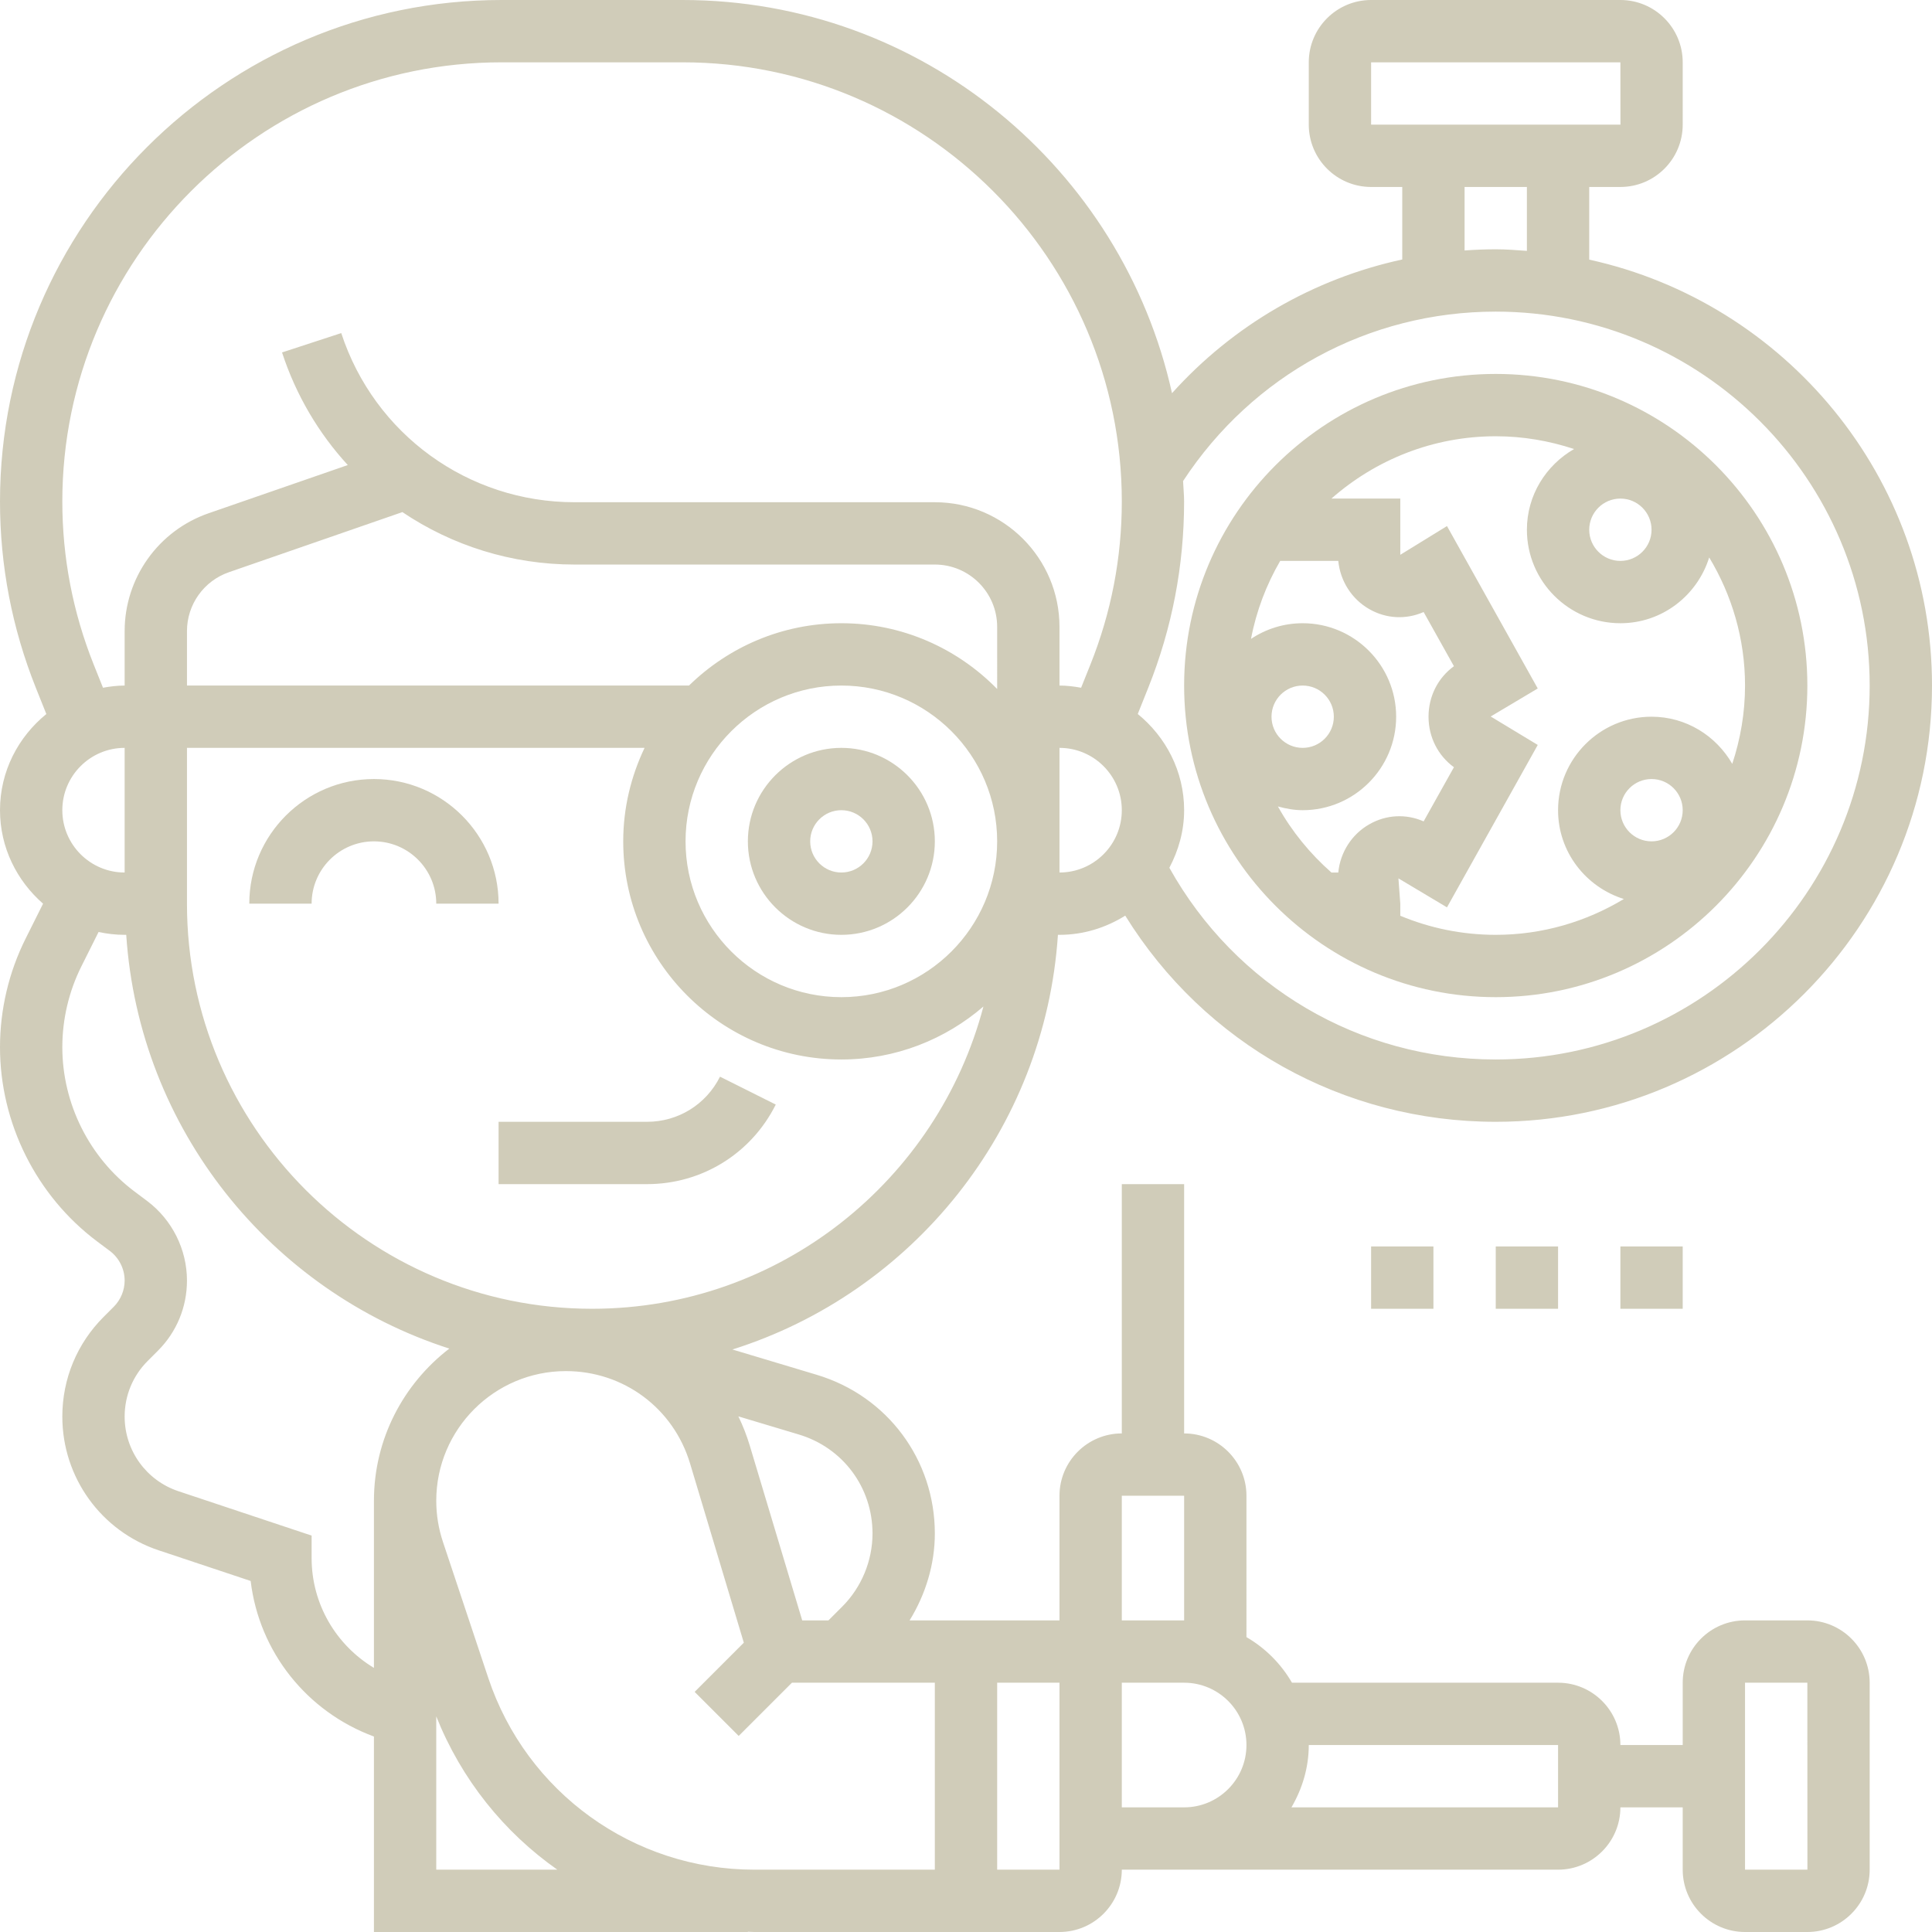
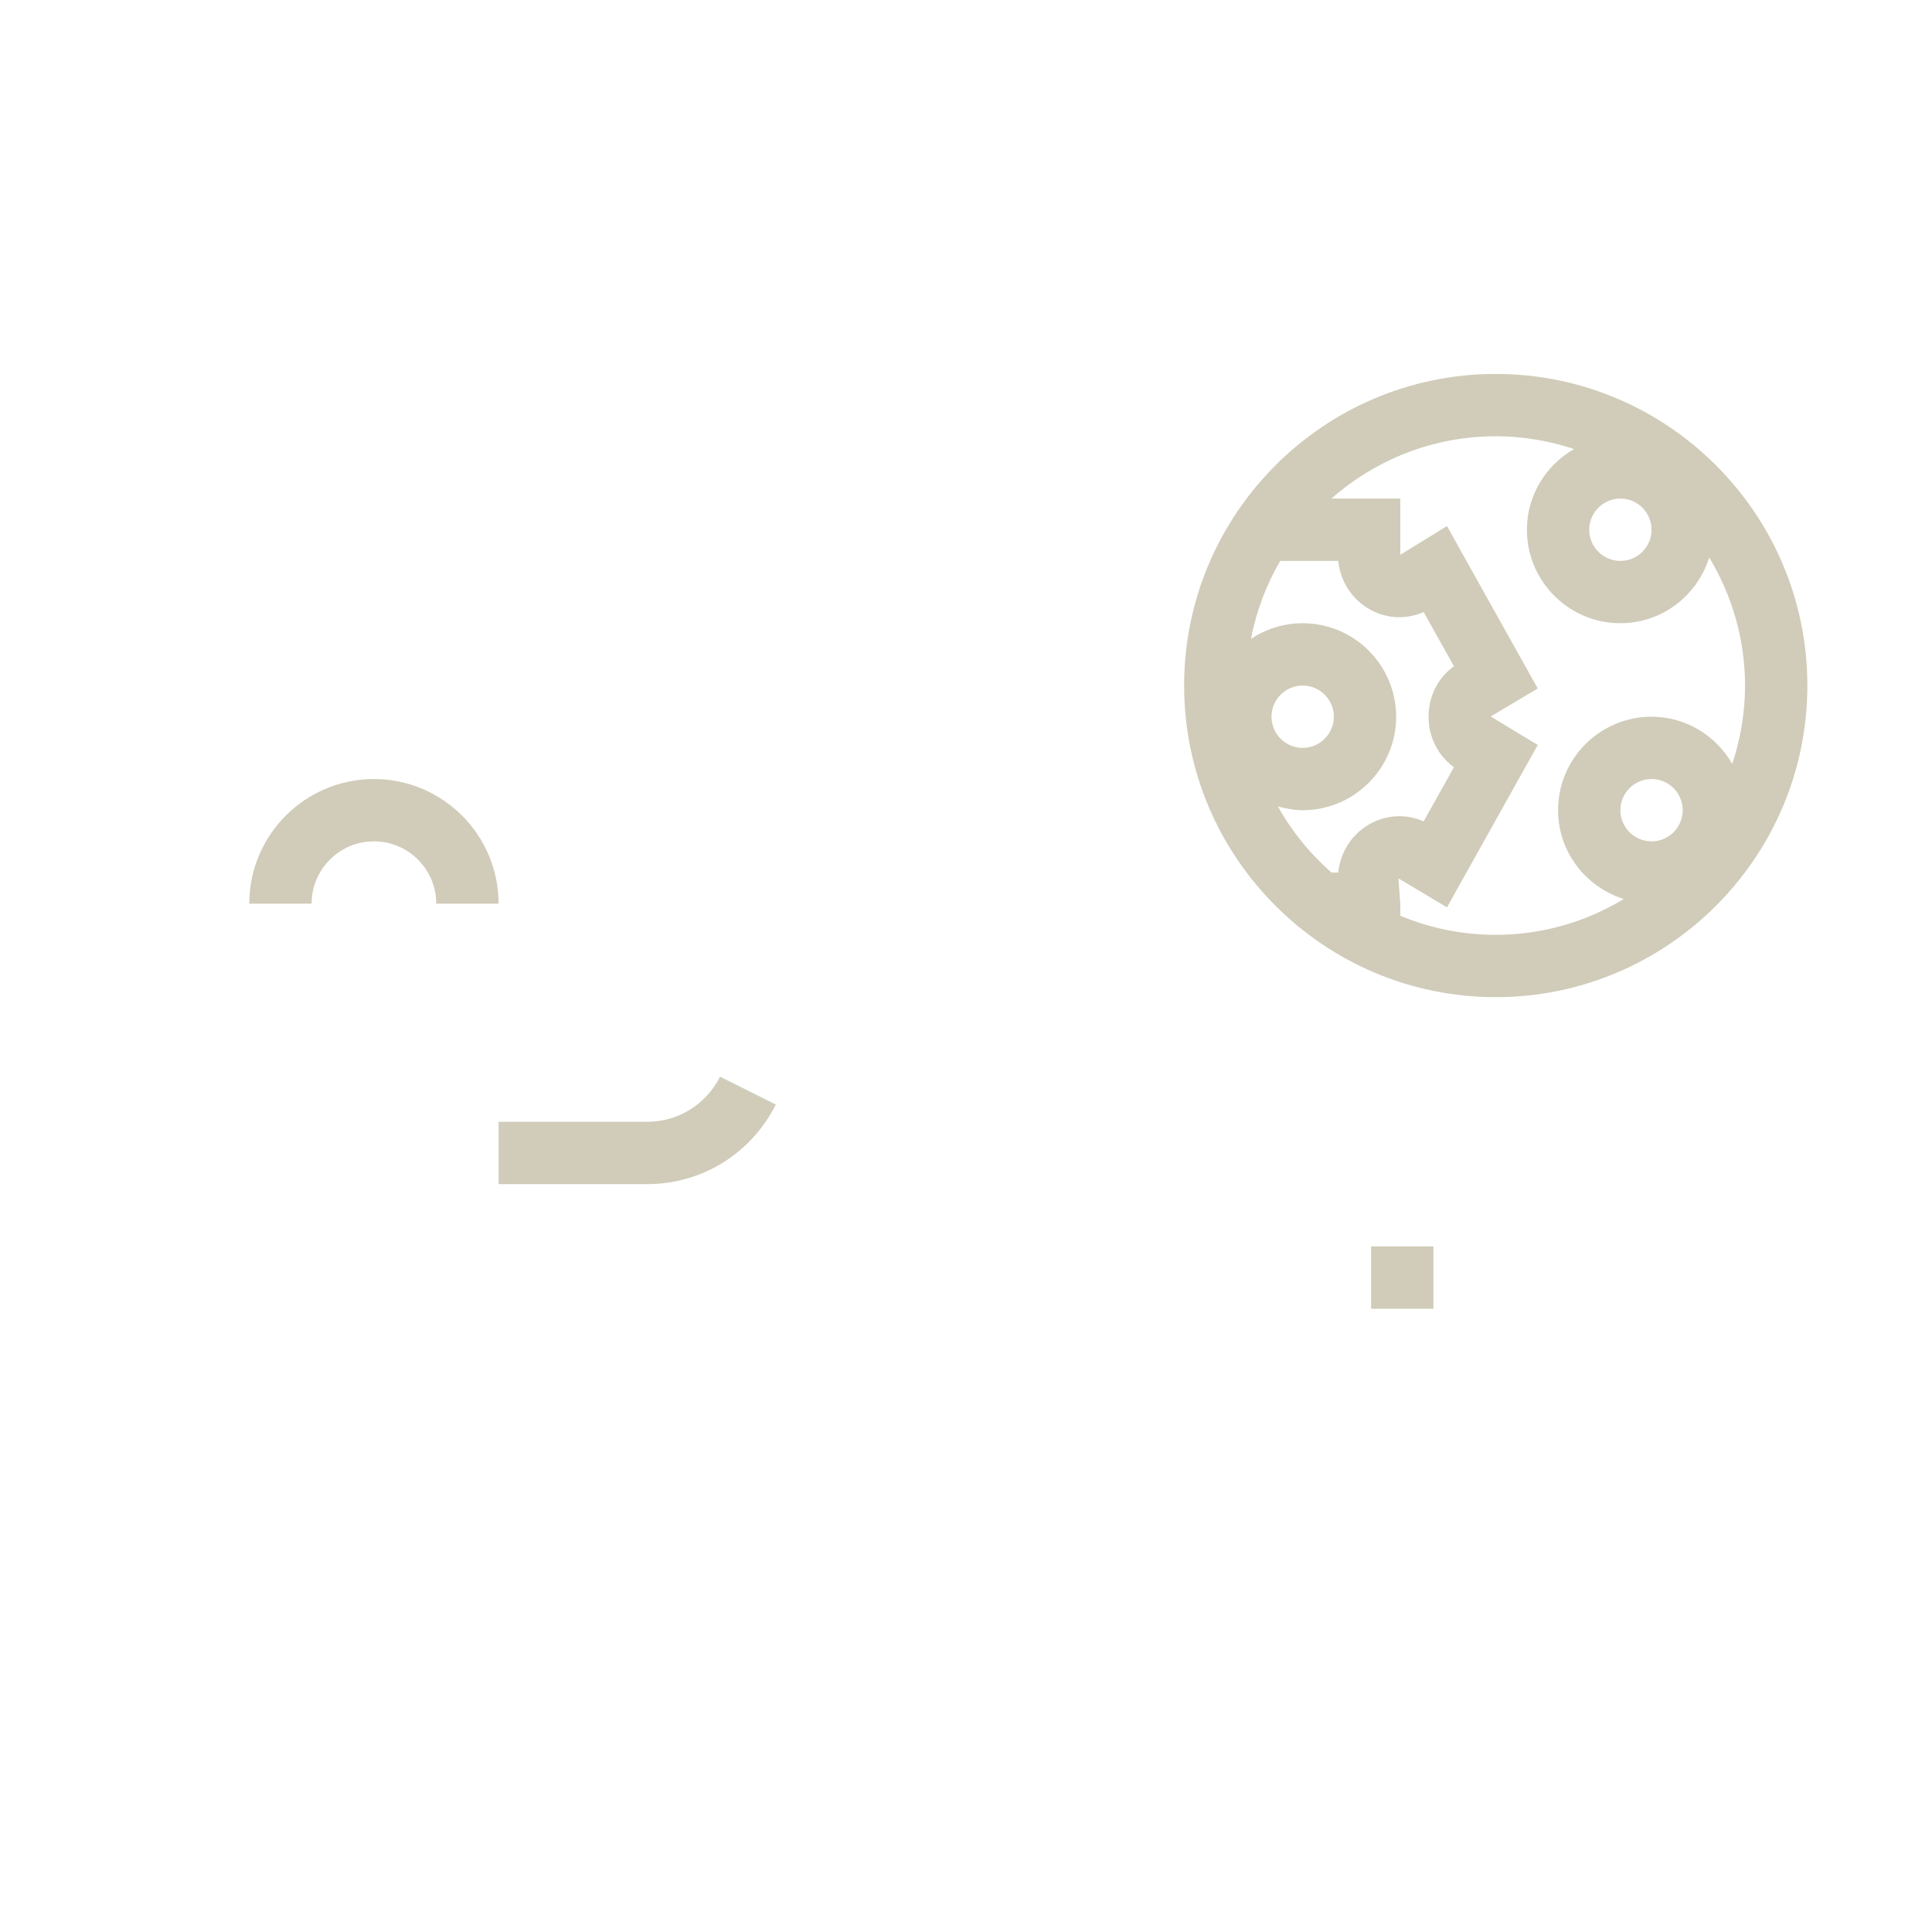
<svg xmlns="http://www.w3.org/2000/svg" fill="#d0ccb9" height="62" preserveAspectRatio="xMidYMid meet" version="1" viewBox="0.0 0.0 62.0 62.0" width="62" zoomAndPan="magnify">
  <g id="change1_1">
-     <path d="M27,30c1.654,0,3-1.346,3-3s-1.346-3-3-3s-3,1.346-3,3S25.346,30,27,30z M27,26c0.552,0,1,0.448,1,1s-0.448,1-1,1 s-1-0.448-1-1S26.448,26,27,26z" fill="inherit" />
-     <path d="M58,52h-2c-1.103,0-2,0.897-2,2v2h-2c0-1.103-0.897-2-2-2h-8.539c-0.351-0.606-0.855-1.112-1.461-1.463V48 c0-1.103-0.897-2-2-2v-8h-2v8c-1.103,0-2,0.897-2,2v4h-4.81c0.514-0.835,0.81-1.801,0.81-2.788c0-2.366-1.522-4.413-3.789-5.093 l-2.707-0.812c5.771-1.821,10.03-7.045,10.446-13.307H34c0.776,0,1.496-0.232,2.11-0.616C38.654,33.492,43.1,36,48,36 c7.72,0,14-6.28,14-14c0-6.689-4.718-12.29-11-13.668V6h1c1.103,0,2-0.897,2-2V2c0-1.103-0.897-2-2-2h-8c-1.103,0-2,0.897-2,2v2 c0,1.103,0.897,2,2,2h1v2.327c-2.852,0.619-5.427,2.11-7.389,4.291C36.016,5.411,29.586,0,21.906,0h-5.813C7.22,0,0,7.22,0,16.094 c0,2.057,0.387,4.067,1.15,5.978l0.337,0.842C0.587,23.647,0,24.75,0,26c0,1.2,0.542,2.266,1.382,3l-0.559,1.119 C0.284,31.194,0,32.399,0,33.604c0,2.439,1.165,4.77,3.117,6.235l0.408,0.305C3.822,40.367,4,40.722,4,41.094 c0,0.313-0.127,0.619-0.348,0.84l-0.327,0.327C2.471,43.115,2,44.251,2,45.46c0,1.95,1.243,3.675,3.094,4.292l2.95,0.983 c0.272,2.278,1.805,4.198,3.956,4.992V62h12v-0.008C24.07,61.993,24.138,62,24.208,62H34c1.103,0,2-0.897,2-2h2h12 c1.103,0,2-0.897,2-2h2v2c0,1.103,0.897,2,2,2h2c1.103,0,2-0.897,2-2v-6C60,52.897,59.103,52,58,52z M28,49.212 c0,0.873-0.354,1.729-0.972,2.346L26.586,52h-0.842l-1.683-5.609c-0.098-0.327-0.221-0.64-0.366-0.938l1.941,0.582 C27.05,46.459,28,47.735,28,49.212z M19,42c-7.168,0-13-5.832-13-13v-5h14.685C20.251,24.911,20,25.926,20,27c0,3.859,3.141,7,7,7 c1.742,0,3.333-0.644,4.559-1.7C30.093,37.872,25.026,42,19,42z M4,28c-1.103,0-2-0.897-2-2s0.897-2,2-2V28z M27,22 c2.757,0,5,2.243,5,5s-2.243,5-5,5s-5-2.243-5-5S24.243,22,27,22z M32,22.111C30.728,20.81,28.958,20,27,20 c-1.902,0-3.626,0.765-4.889,2H6v-1.747c0-0.852,0.541-1.611,1.346-1.89l5.567-1.929c1.592,1.072,3.5,1.683,5.522,1.683H30 c1.103,0,2,0.897,2,2V22.111z M34,28v-4c1.103,0,2,0.897,2,2S35.103,28,34,28z M44,2h8l0.002,2H44V2z M47,6h2v2.051 C48.668,8.027,48.338,8,48,8c-0.336,0-0.669,0.014-1,0.038V6z M48,10c6.617,0,12,5.383,12,12s-5.383,12-12,12 c-4.388,0-8.35-2.346-10.474-6.152C37.819,27.293,38,26.67,38,26c0-1.25-0.588-2.353-1.488-3.087l0.337-0.843 c0.764-1.909,1.15-3.92,1.15-5.977c0-0.221-0.024-0.436-0.033-0.655C40.197,12.034,43.922,10,48,10z M3.008,21.328 C2.339,19.655,2,17.895,2,16.094C2,8.322,8.322,2,16.094,2h5.813C29.678,2,36,8.322,36,16.094c0,1.801-0.339,3.562-1.008,5.233 l-0.298,0.743C34.468,22.03,34.238,22,34,22v-1.883c0-2.206-1.794-4-4-4H18.436c-3.415,0-6.423-2.182-7.485-5.428l-1.9,0.621 c0.449,1.375,1.178,2.599,2.11,3.614l-4.469,1.548C5.082,17.03,4,18.549,4,20.253V22c-0.238,0-0.468,0.03-0.695,0.07L3.008,21.328z M10,50v-0.721l-4.273-1.424C4.694,47.511,4,46.548,4,45.46c0-0.675,0.263-1.309,0.739-1.785l0.327-0.327 C5.669,42.746,6,41.945,6,41.094c0-0.998-0.477-1.951-1.275-2.551l-0.407-0.305C2.866,37.149,2,35.417,2,33.604 c0-0.896,0.211-1.791,0.611-2.591l0.552-1.104C3.434,29.967,3.713,30,4,30h0.051c0.414,6.233,4.637,11.435,10.368,13.278 C12.951,44.406,12,46.173,12,48.162v5.362C10.786,52.794,10,51.477,10,50z M14,60v-4.919c0.808,2.025,2.172,3.716,3.885,4.919H14z M15.669,53.846l-1.455-4.366C14.072,49.053,14,48.608,14,48.16c0-2.294,1.866-4.16,4.16-4.16c1.852,0,3.453,1.191,3.985,2.965 l1.725,5.751l-1.578,1.578l1.414,1.414L25.414,54H30v6h-5.792C20.328,60,16.896,57.526,15.669,53.846z M34,60h-2v-6h2V60z M36,48h2 v4h-2V48z M36,58v-4h2c1.103,0,2,0.897,2,2s-0.897,2-2,2H36z M50,58h-8.556C41.788,57.409,42,56.732,42,56h8V58z M56,60v-6h2 l0.002,6H56z" fill="inherit" />
    <path d="M48,32c5.514,0,10-4.486,10-10s-4.486-10-10-10s-10,4.486-10,10S42.486,32,48,32z M41.804,26c1.654,0,3-1.346,3-3 s-1.346-3-3-3c-0.613,0-1.183,0.186-1.658,0.503c0.171-0.897,0.493-1.739,0.937-2.503h1.864c0.063,0.646,0.433,1.229,0.998,1.549 c0.543,0.31,1.177,0.339,1.741,0.092l0.972,1.738c-0.514,0.375-0.815,0.968-0.815,1.621s0.302,1.246,0.815,1.621l-0.972,1.738 c-0.56-0.247-1.196-0.219-1.741,0.092c-0.565,0.32-0.936,0.902-0.998,1.549h-0.22c-0.685-0.603-1.27-1.317-1.717-2.12 C41.264,25.95,41.527,26,41.804,26z M40.804,23c0-0.552,0.448-1,1-1s1,0.448,1,1s-0.448,1-1,1S40.804,23.552,40.804,23z M53,27 c-0.552,0-1-0.448-1-1s0.448-1,1-1s1,0.448,1,1S53.552,27,53,27z M53,17c0,0.552-0.448,1-1,1s-1-0.448-1-1s0.448-1,1-1 S53,16.448,53,17z M50.513,14.41C49.614,14.929,49,15.889,49,17c0,1.654,1.346,3,3,3c1.343,0,2.469-0.892,2.85-2.111 C55.575,19.093,56,20.496,56,22c0,0.878-0.148,1.721-0.41,2.513C55.071,23.613,54.111,23,53,23c-1.654,0-3,1.346-3,3 c0,1.343,0.892,2.469,2.111,2.85C50.908,29.575,49.504,30,48,30c-1.085,0-2.119-0.219-3.063-0.612V29l-0.06-0.812l1.558,0.93 l2.913-5.212l-1.51-0.913l1.51-0.899l-2.913-5.212l-1.498,0.922V16h-2.21c1.41-1.241,3.253-2,5.274-2 C48.878,14,49.721,14.148,50.513,14.41z" fill="inherit" />
    <path d="M44 40H46V42H44z" fill="inherit" />
-     <path d="M48 40H50V42H48z" fill="inherit" />
-     <path d="M52 40H54V42H52z" fill="inherit" />
    <path d="M12,25c-2.206,0-4,1.794-4,4h2c0-1.103,0.897-2,2-2s2,0.897,2,2h2C16,26.794,14.206,25,12,25z" fill="inherit" />
    <path d="M20.764,36H16v2h4.764c1.76,0,3.343-0.979,4.131-2.553l-1.789-0.895C22.659,35.445,21.762,36,20.764,36z" fill="inherit" />
  </g>
</svg>